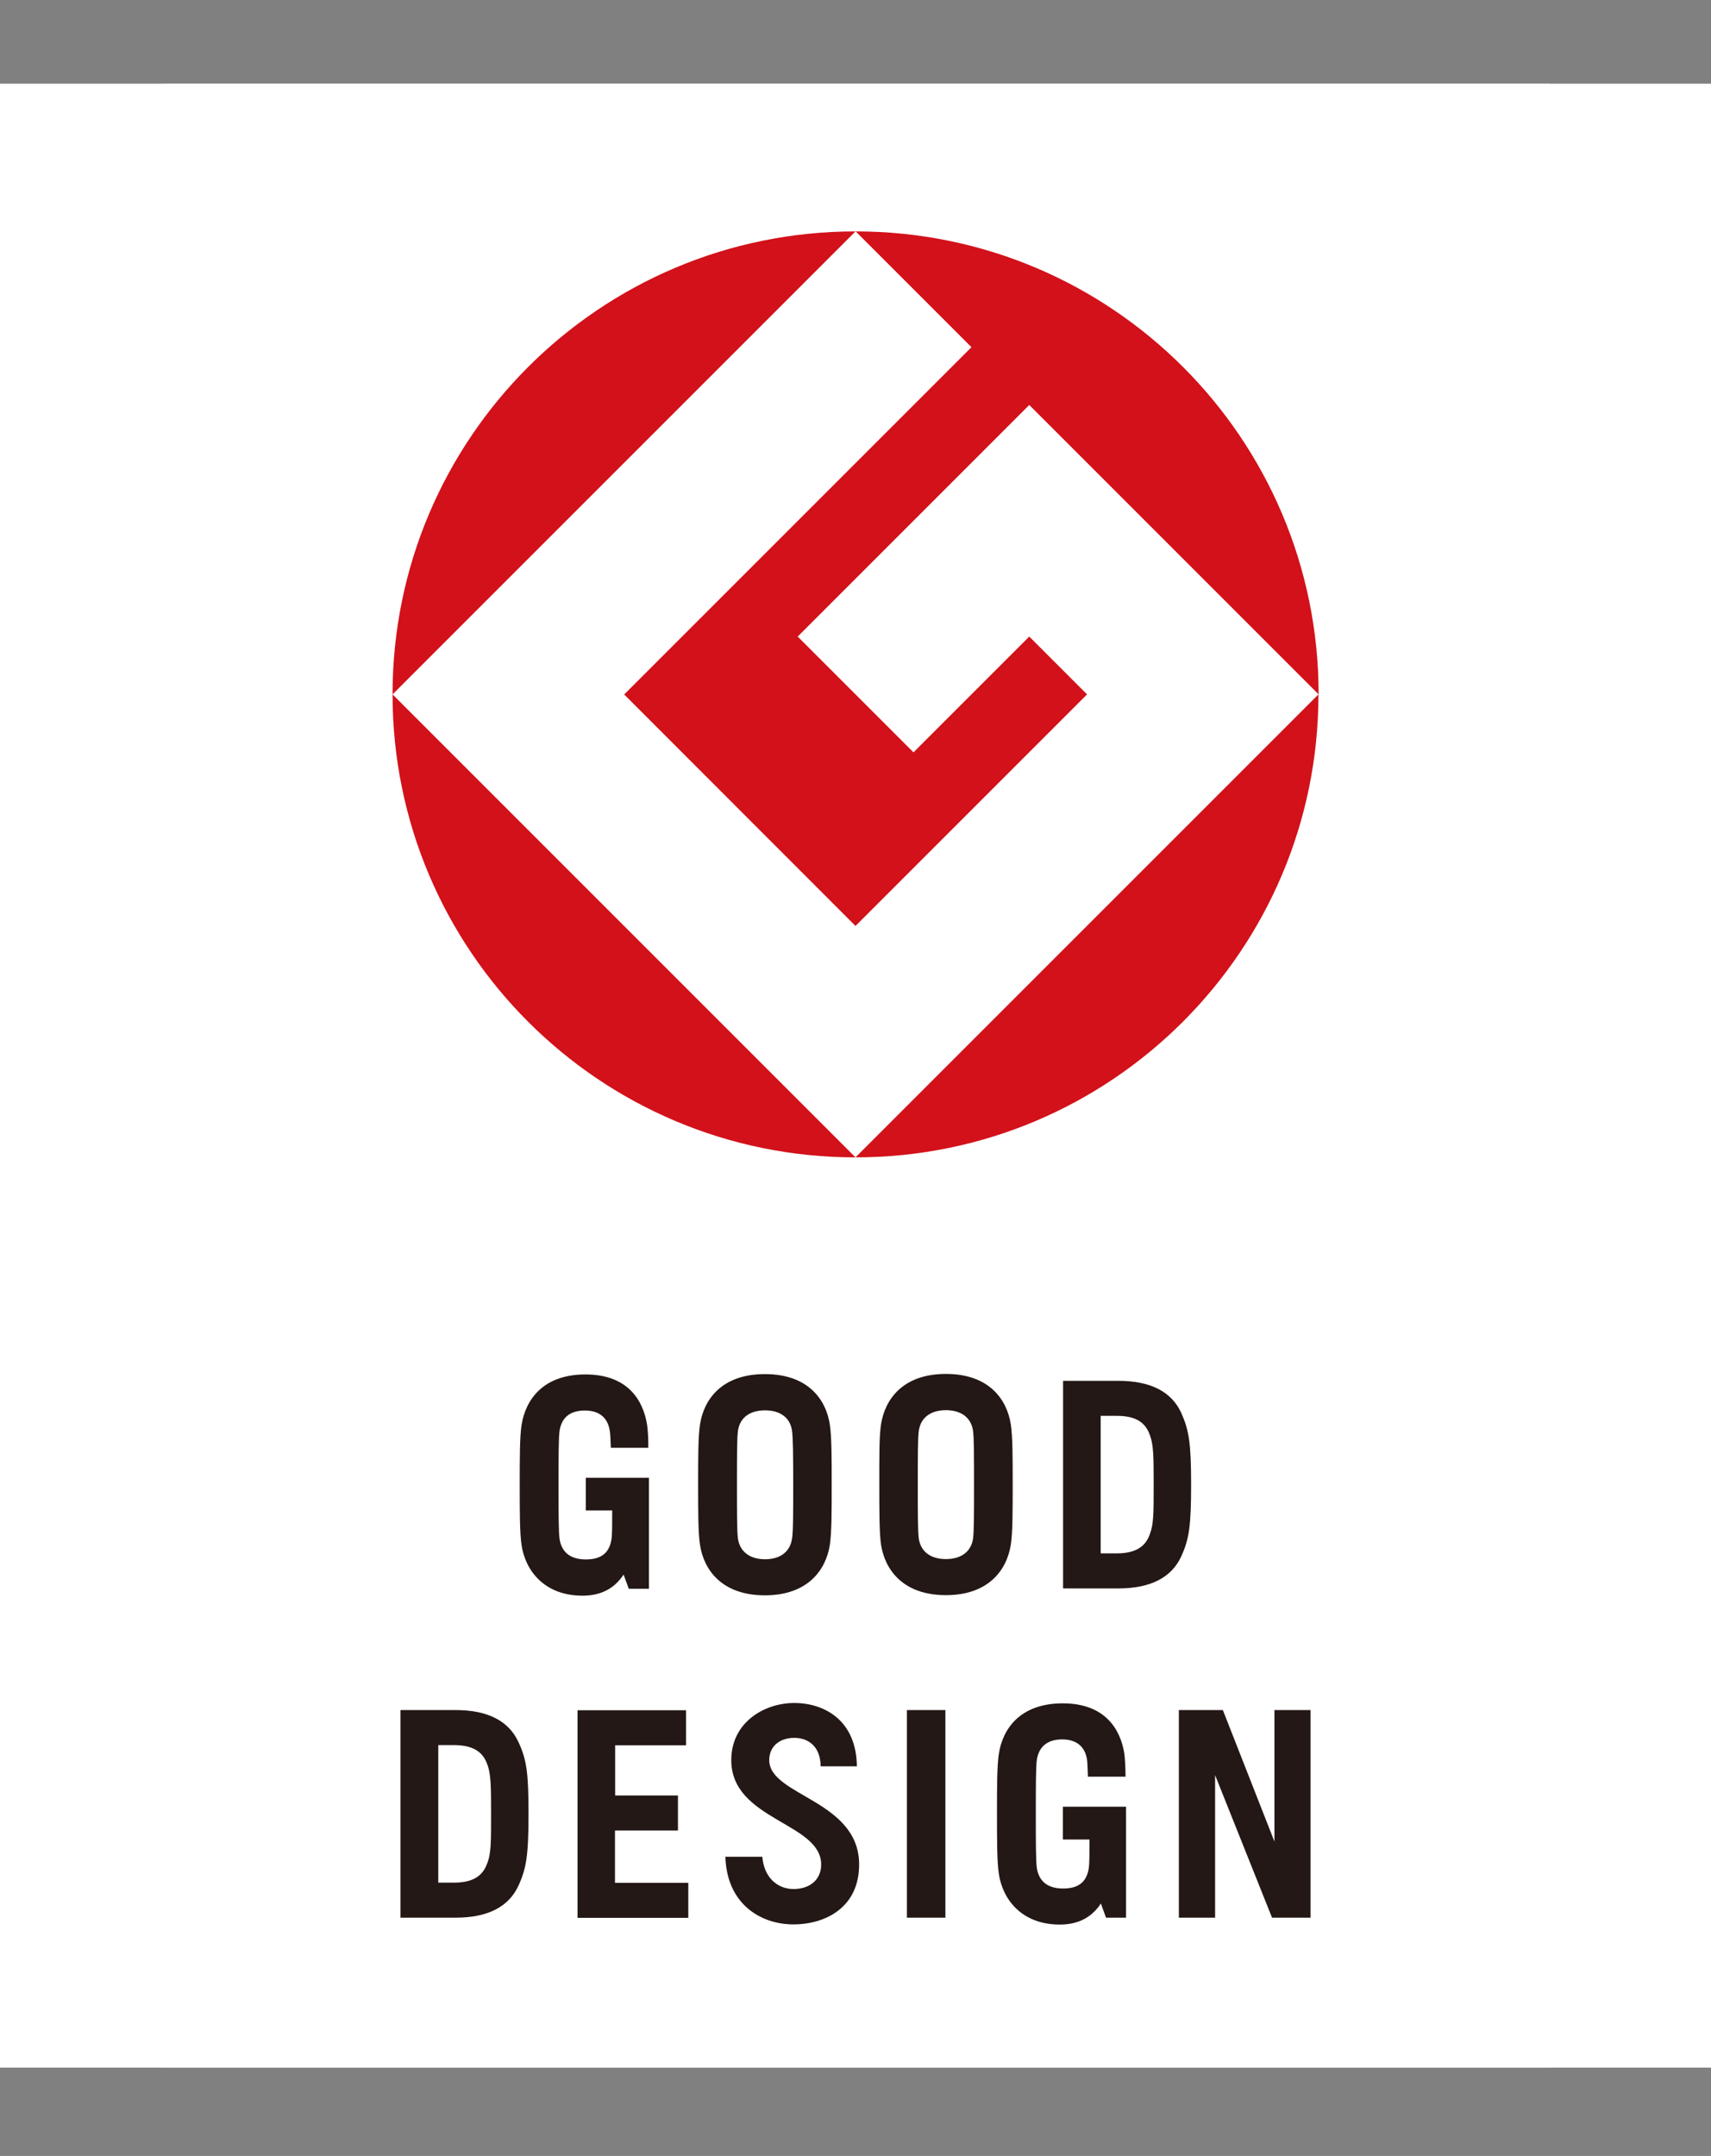
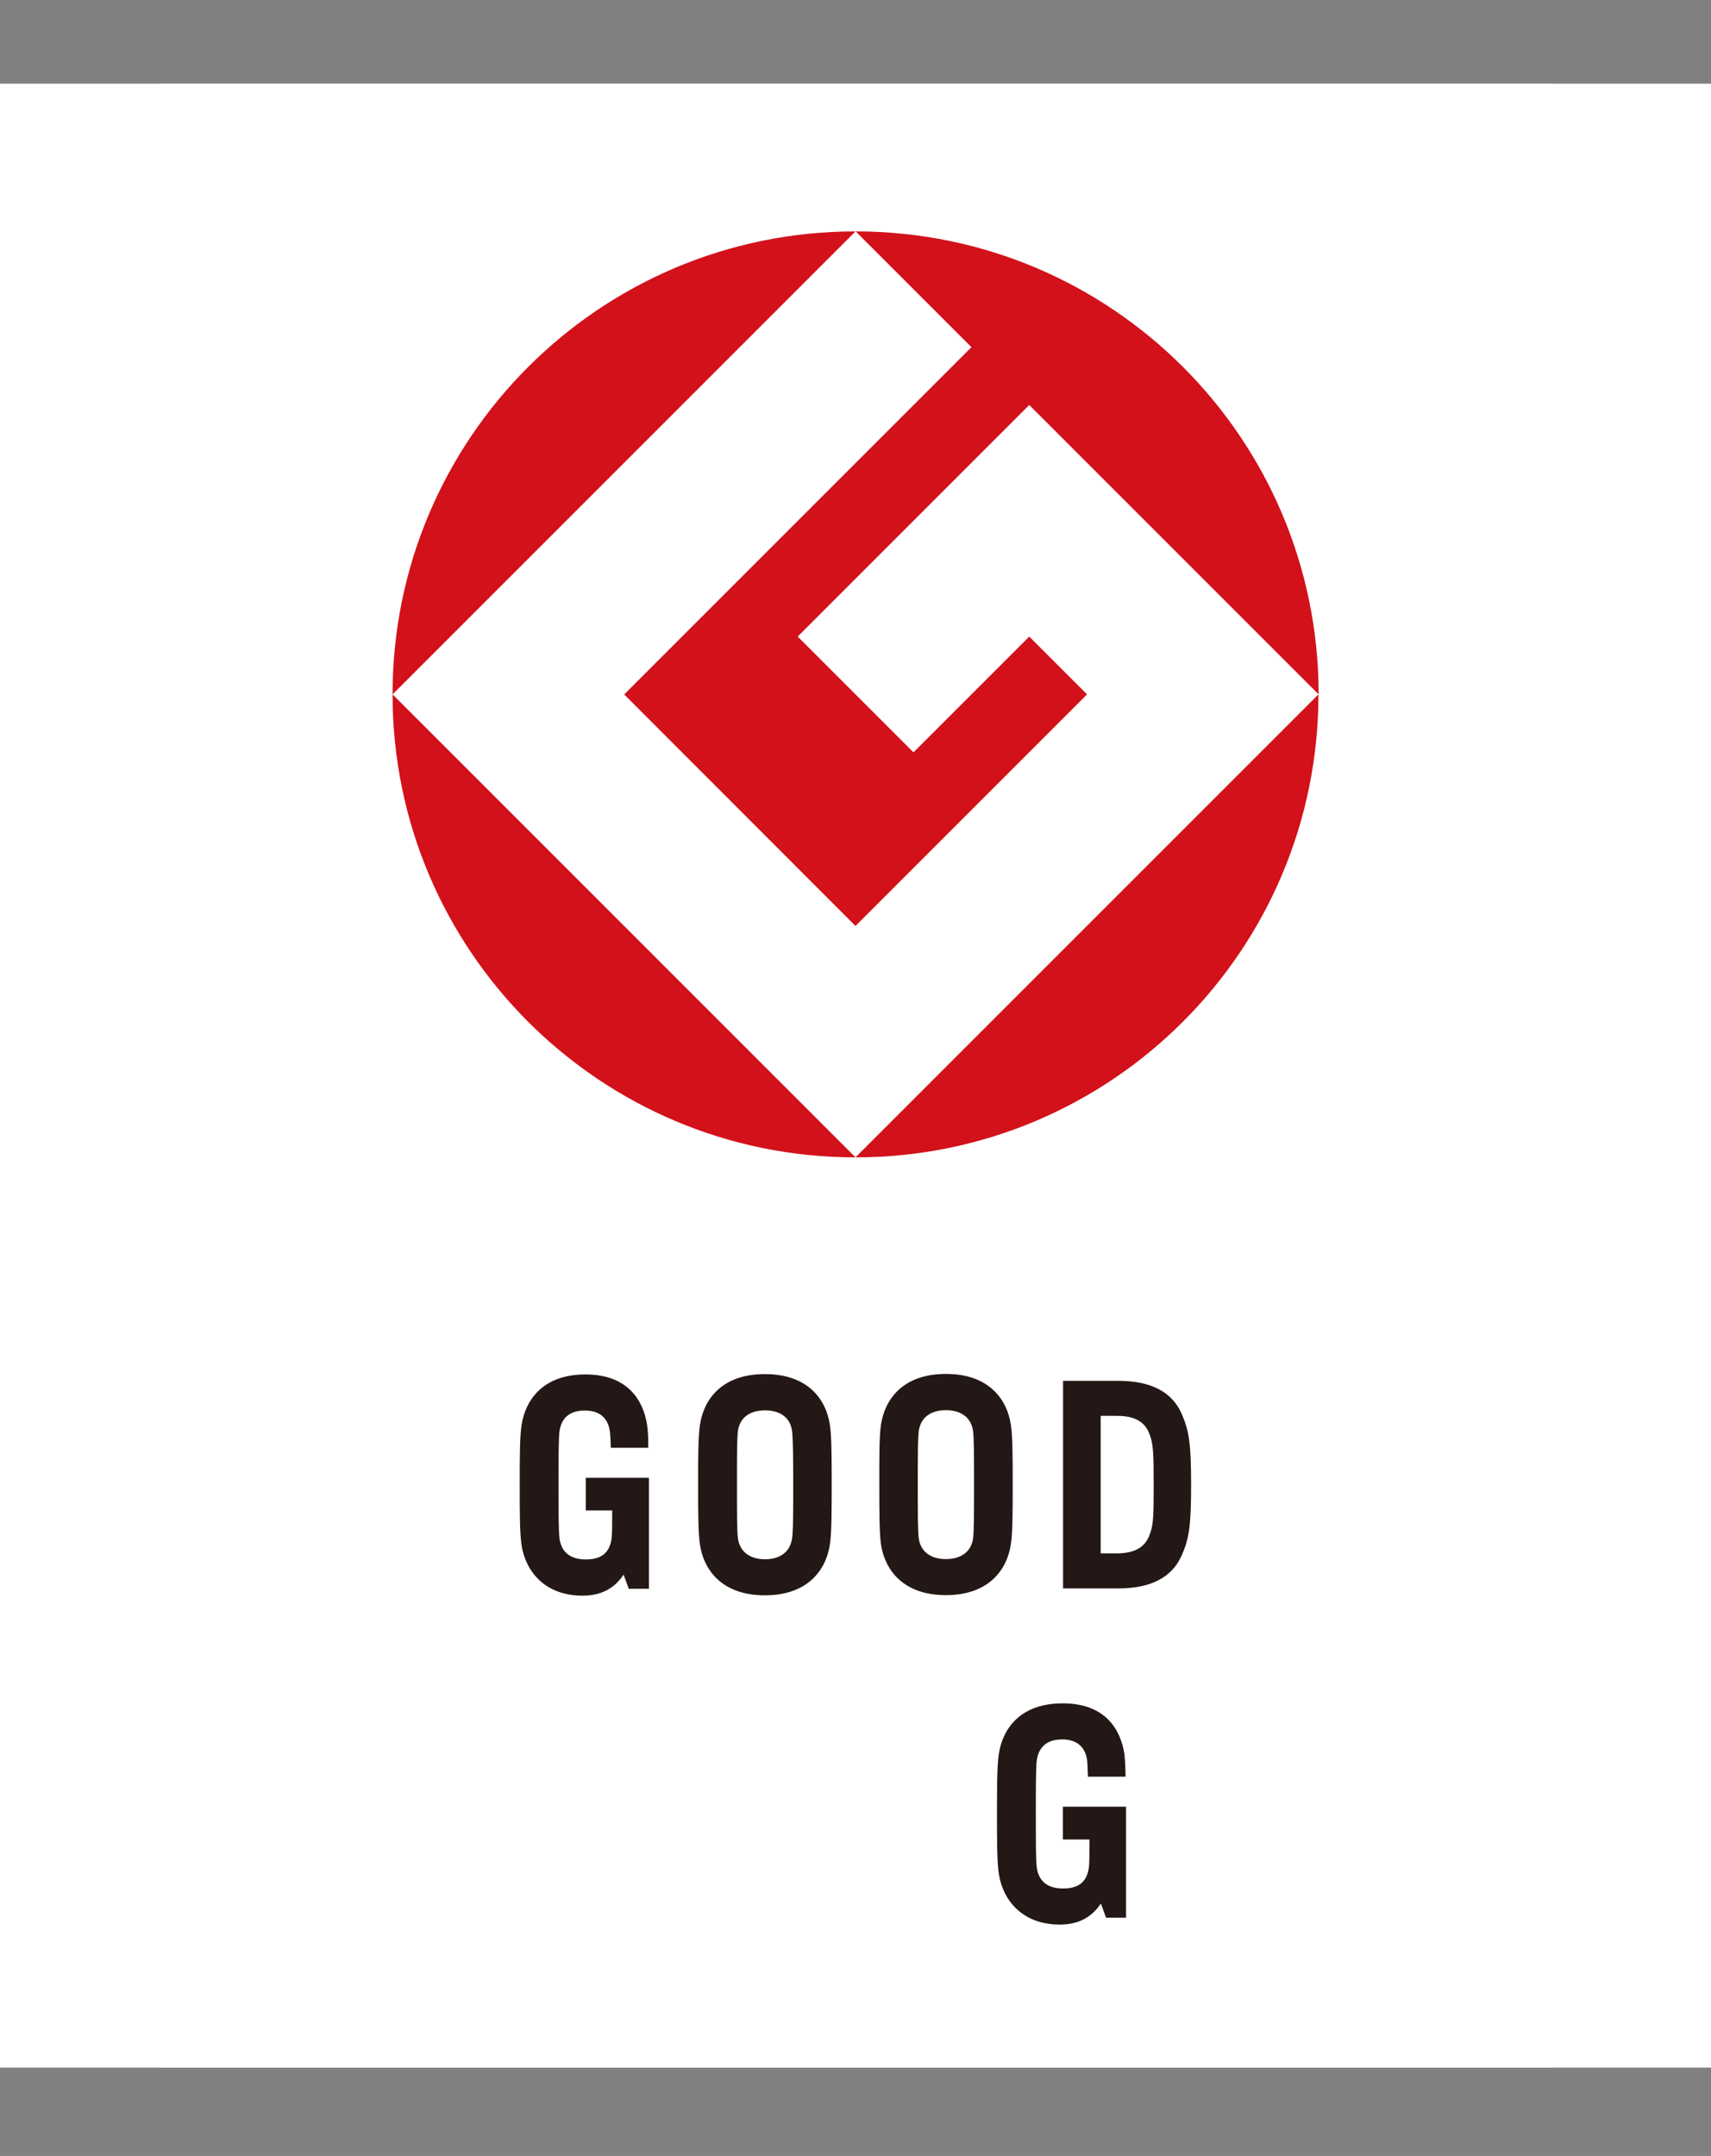
<svg xmlns="http://www.w3.org/2000/svg" id="_レイヤー_2" viewBox="0 0 99.16 124.94">
  <rect x="0" y="0" width="99.16" height="124.94" fill="#808080" stroke="none" />
  <defs>
    <style>.cls-1{clip-path:url(#clippath);}.cls-2{fill:none;}.cls-2,.cls-3,.cls-4,.cls-5{stroke-width:0px;}.cls-3{fill:#231815;}.cls-6,.cls-5{fill:#fff;}.cls-4{fill:#d2111a;}</style>
    <clipPath id="clippath">
      <rect class="cls-5" y="4.85" width="99.16" height="114.97" />
    </clipPath>
  </defs>
  <g id="_画像">
    <rect class="cls-6" y="4.85" width="99.16" height="114.97" />
    <g class="cls-1">
      <rect class="cls-5" x="9.34" width="80.49" height="124.94" />
      <path class="cls-4" d="M22.75,40.24l26.83-26.83c-14.82,0-26.83,12.01-26.83,26.83h0Z" />
      <path class="cls-4" d="M49.58,67.07l-26.83-26.83c0,14.82,12.01,26.83,26.83,26.83h0Z" />
      <path class="cls-4" d="M36.17,40.24l13.41,13.42,13.42-13.42-3.35-3.35-6.71,6.71-6.71-6.71,13.42-13.42,16.77,16.77c0-14.82-12.01-26.83-26.83-26.83l6.71,6.71-20.12,20.12h0Z" />
      <path class="cls-4" d="M49.58,67.07c14.82,0,26.83-12.01,26.83-26.83l-26.83,26.83h0Z" />
      <path class="cls-3" d="M33.96,87.53h1.52c0,.79,0,1.39-.04,1.66-.13.86-.66,1.18-1.49,1.18s-1.39-.36-1.52-1.18c-.06-.4-.06-1.56-.06-3.14s0-2.74.06-3.14c.13-.82.67-1.17,1.47-1.17s1.32.39,1.44,1.18c.03.17.05.61.06.98h2.17c.01-.44-.02-1.04-.07-1.34-.22-1.38-1.09-2.91-3.57-2.91s-3.47,1.49-3.7,2.91c-.11.69-.11,1.97-.11,3.5s0,2.8.11,3.5c.22,1.44,1.3,2.91,3.53,2.91,1.08,0,1.85-.42,2.38-1.22l.3.82h1.17v-6.43h-3.66v1.9h0ZM44.33,79.63c-2.52,0-3.54,1.49-3.76,2.91-.11.69-.11,1.97-.11,3.5s0,2.8.11,3.5c.22,1.42,1.25,2.91,3.76,2.91s3.54-1.5,3.76-2.91c.11-.69.11-1.97.11-3.5s0-2.81-.11-3.5c-.22-1.42-1.24-2.91-3.76-2.91h0ZM45.9,89.18c-.13.82-.77,1.18-1.56,1.18s-1.44-.36-1.57-1.18c-.06-.4-.06-1.56-.06-3.14s0-2.74.06-3.14c.13-.82.77-1.17,1.57-1.17s1.44.36,1.56,1.17c.06.4.07,1.56.07,3.14s0,2.74-.07,3.14h0ZM54.82,79.62c-2.52,0-3.54,1.5-3.76,2.92-.11.69-.1,1.96-.1,3.49s0,2.81.1,3.49c.22,1.42,1.25,2.92,3.76,2.92s3.54-1.5,3.76-2.92c.11-.69.11-1.96.11-3.49s0-2.81-.11-3.49c-.22-1.42-1.24-2.92-3.76-2.92h0ZM56.39,89.18c-.13.81-.77,1.17-1.57,1.17s-1.44-.36-1.57-1.17c-.06-.4-.06-1.57-.06-3.14s0-2.74.06-3.14c.13-.82.77-1.18,1.57-1.18s1.44.36,1.57,1.18c.06.4.06,1.56.06,3.14s0,2.74-.06,3.14h0ZM64.81,80.02h-3.2v12.03h3.2c1.89,0,3.09-.64,3.65-1.86.46-1.01.57-1.77.57-4.16s-.12-3.14-.57-4.15c-.56-1.22-1.76-1.86-3.65-1.86h0ZM66.65,88.88c-.19.54-.59,1.14-1.93,1.14h-.93v-7.97h.93c1.34-.01,1.74.59,1.93,1.14.2.55.21,1.21.21,2.84s0,2.29-.21,2.84h0Z" />
-       <path class="cls-3" d="M35.65,106.08h3.64v-2.03h-3.64v-2.91h4.11v-2.03h-6.29v12.03h6.42v-2.03h-4.25v-3.01h0ZM52.56,111.13h2.23v-12.03h-2.23v12.03h0ZM73.86,99.1v7.62l-2.99-7.62h-2.55v12.03h2.1v-8.26l3.3,8.26h2.23v-12.03h-2.1ZM26.41,99.1h-3.2v12.03h3.2c1.88,0,3.08-.64,3.64-1.86.46-1.01.58-1.78.58-4.16s-.11-3.14-.58-4.15c-.56-1.22-1.76-1.86-3.64-1.86h0ZM28.25,107.95c-.2.55-.59,1.15-1.93,1.15h-.92v-7.97h.92c1.34,0,1.74.6,1.93,1.14.2.55.21,1.22.21,2.84s0,2.29-.21,2.84h0ZM44.58,102.01c0-.85.65-1.3,1.45-1.3s1.52.48,1.53,1.65h2.1c-.03-2.66-1.87-3.67-3.63-3.67s-3.65,1.14-3.65,3.31c0,3.49,5.21,3.61,5.21,6.05,0,.91-.69,1.42-1.6,1.42s-1.71-.64-1.81-1.87h-2.14c.08,2.76,2.07,3.92,3.94,3.92s3.81-.99,3.81-3.47c0-3.74-5.21-3.97-5.21-6.05h0Z" />
      <path class="cls-3" d="M61.62,106.6h1.52c0,.79,0,1.39-.04,1.66-.13.86-.66,1.18-1.49,1.18s-1.39-.36-1.52-1.18c-.06-.4-.06-1.56-.06-3.14s0-2.74.06-3.14c.13-.82.67-1.18,1.47-1.18s1.32.39,1.44,1.18c.02.17.04.61.05.98h2.18c0-.44-.03-1.04-.07-1.34-.22-1.38-1.09-2.91-3.57-2.91s-3.48,1.49-3.7,2.91c-.11.69-.11,1.97-.11,3.5s0,2.8.11,3.49c.22,1.44,1.3,2.92,3.53,2.92,1.08,0,1.85-.42,2.38-1.22l.3.82h1.16v-6.43h-3.66v1.9h0Z" />
      <polygon class="cls-2" points="89.82 124.94 9.34 124.94 9.34 0 89.82 0 89.82 124.94 89.82 124.94" />
    </g>
  </g>
</svg>